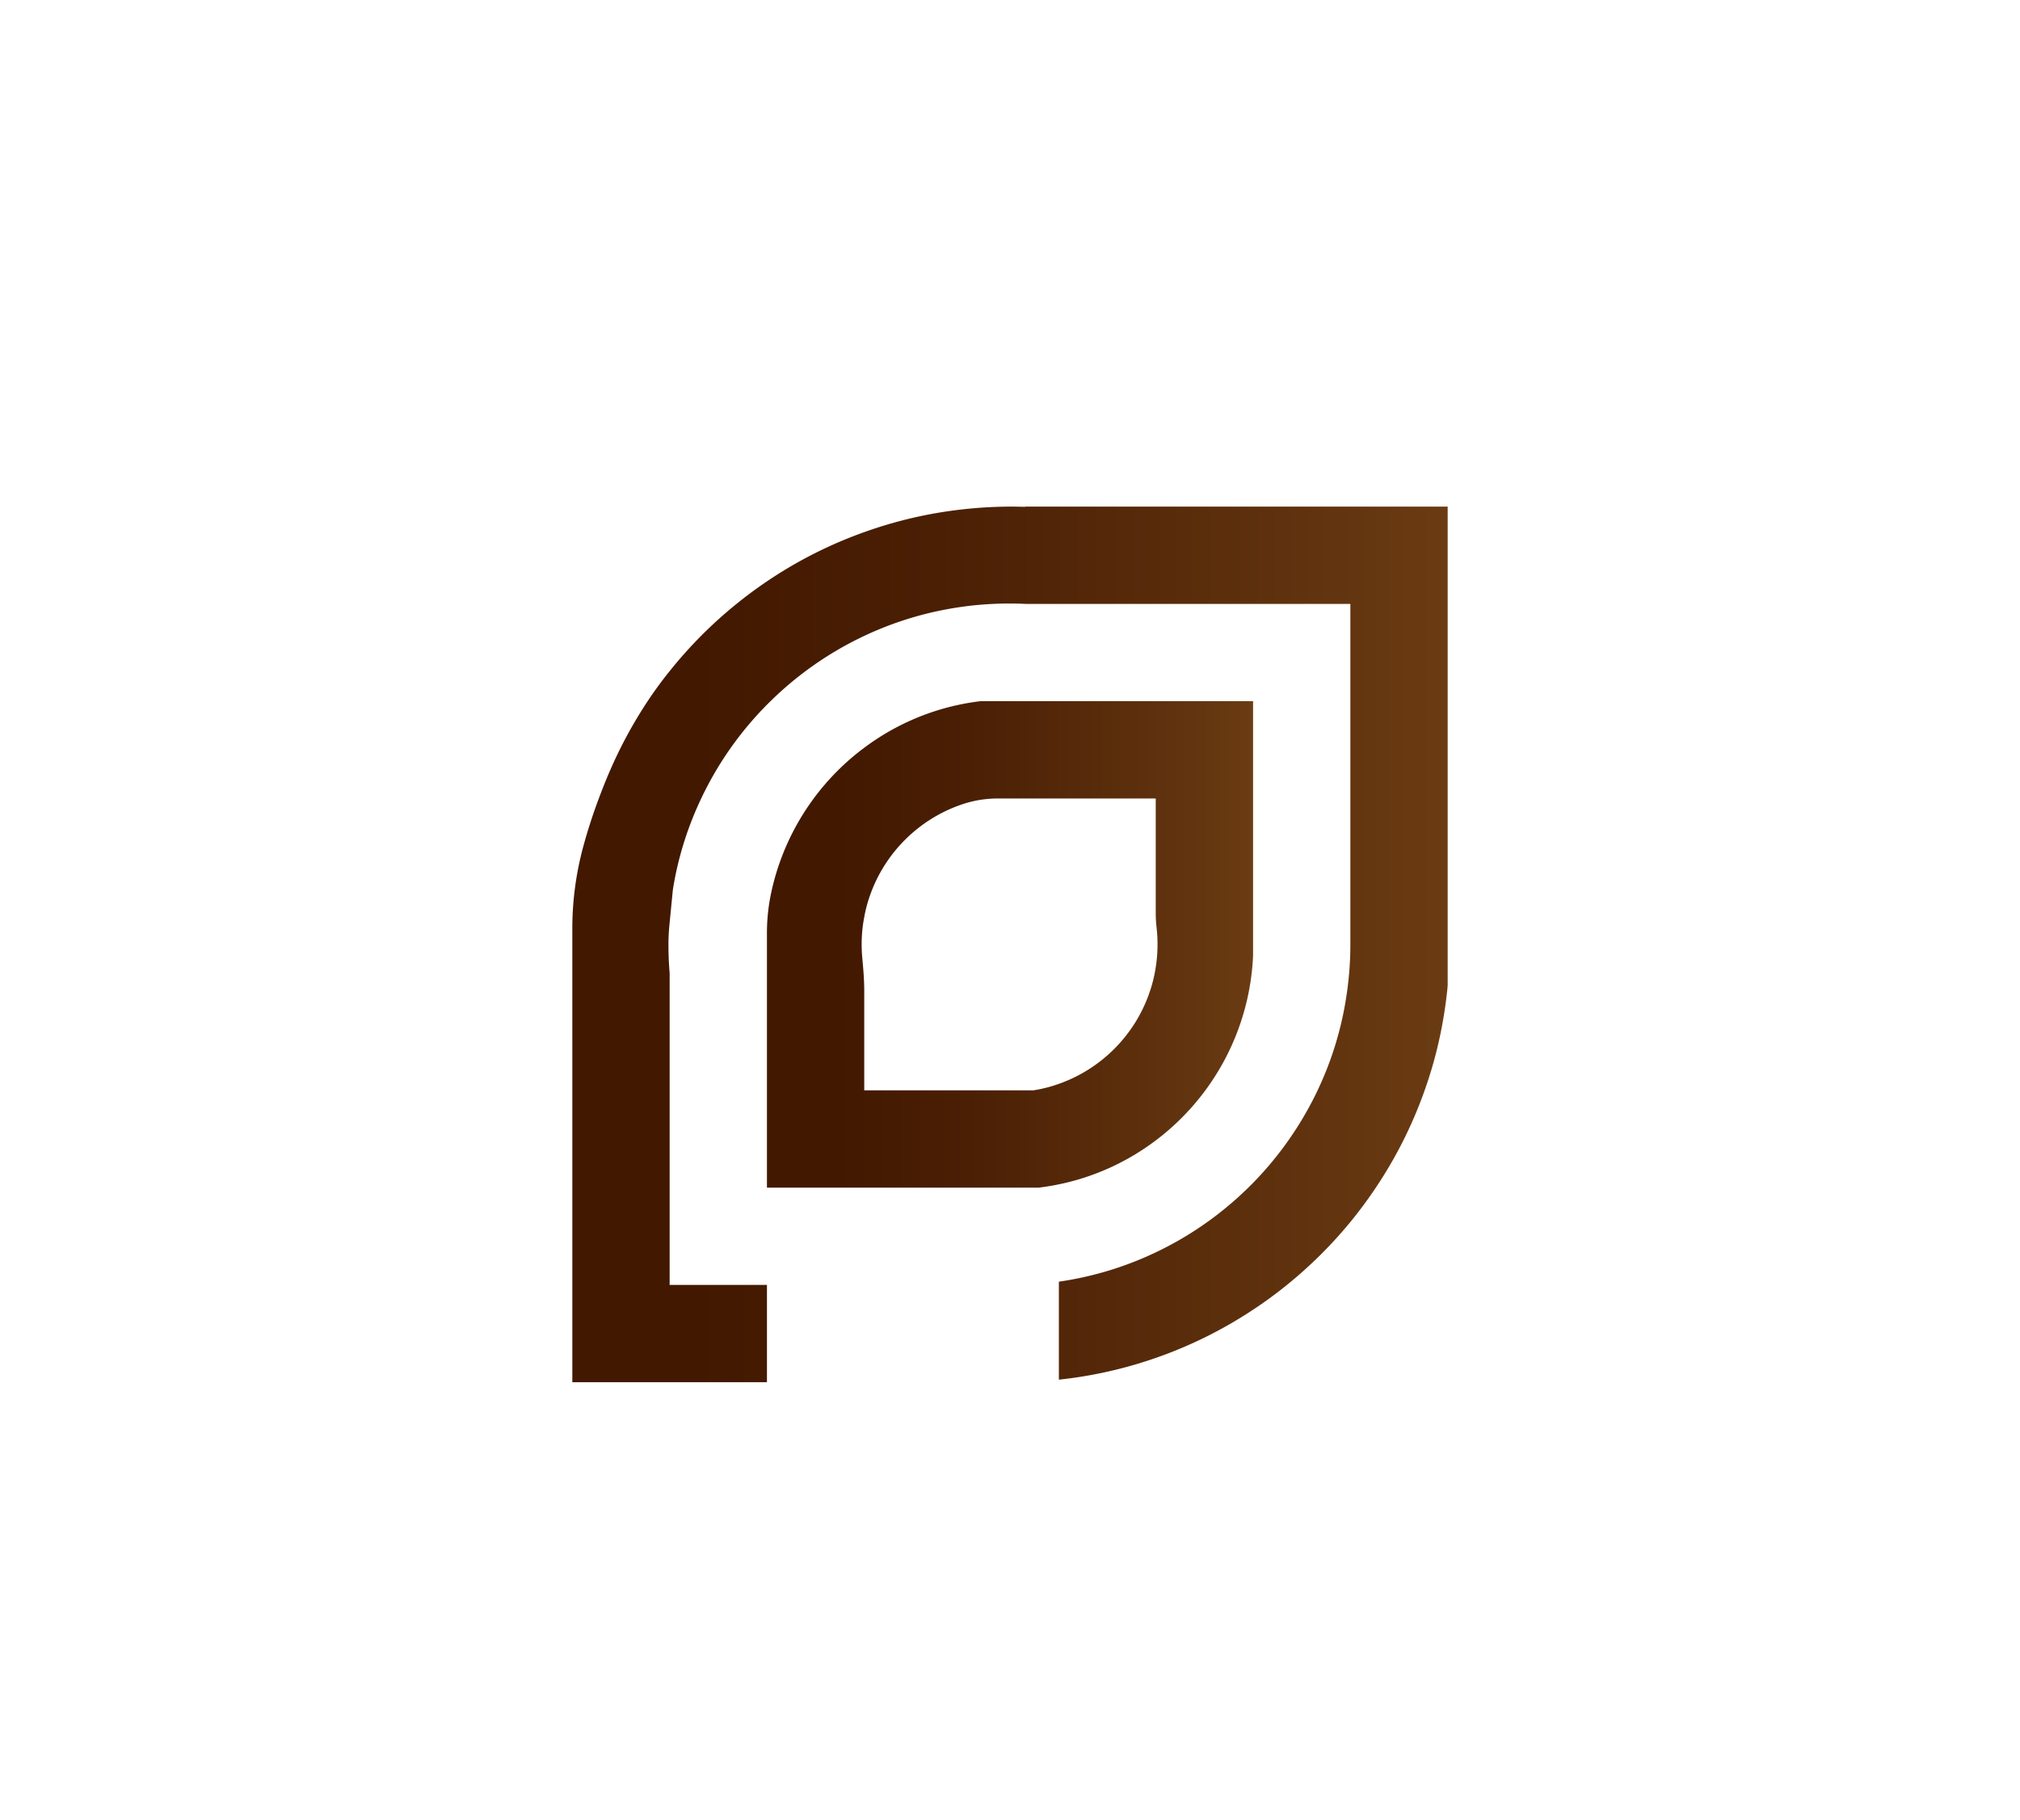
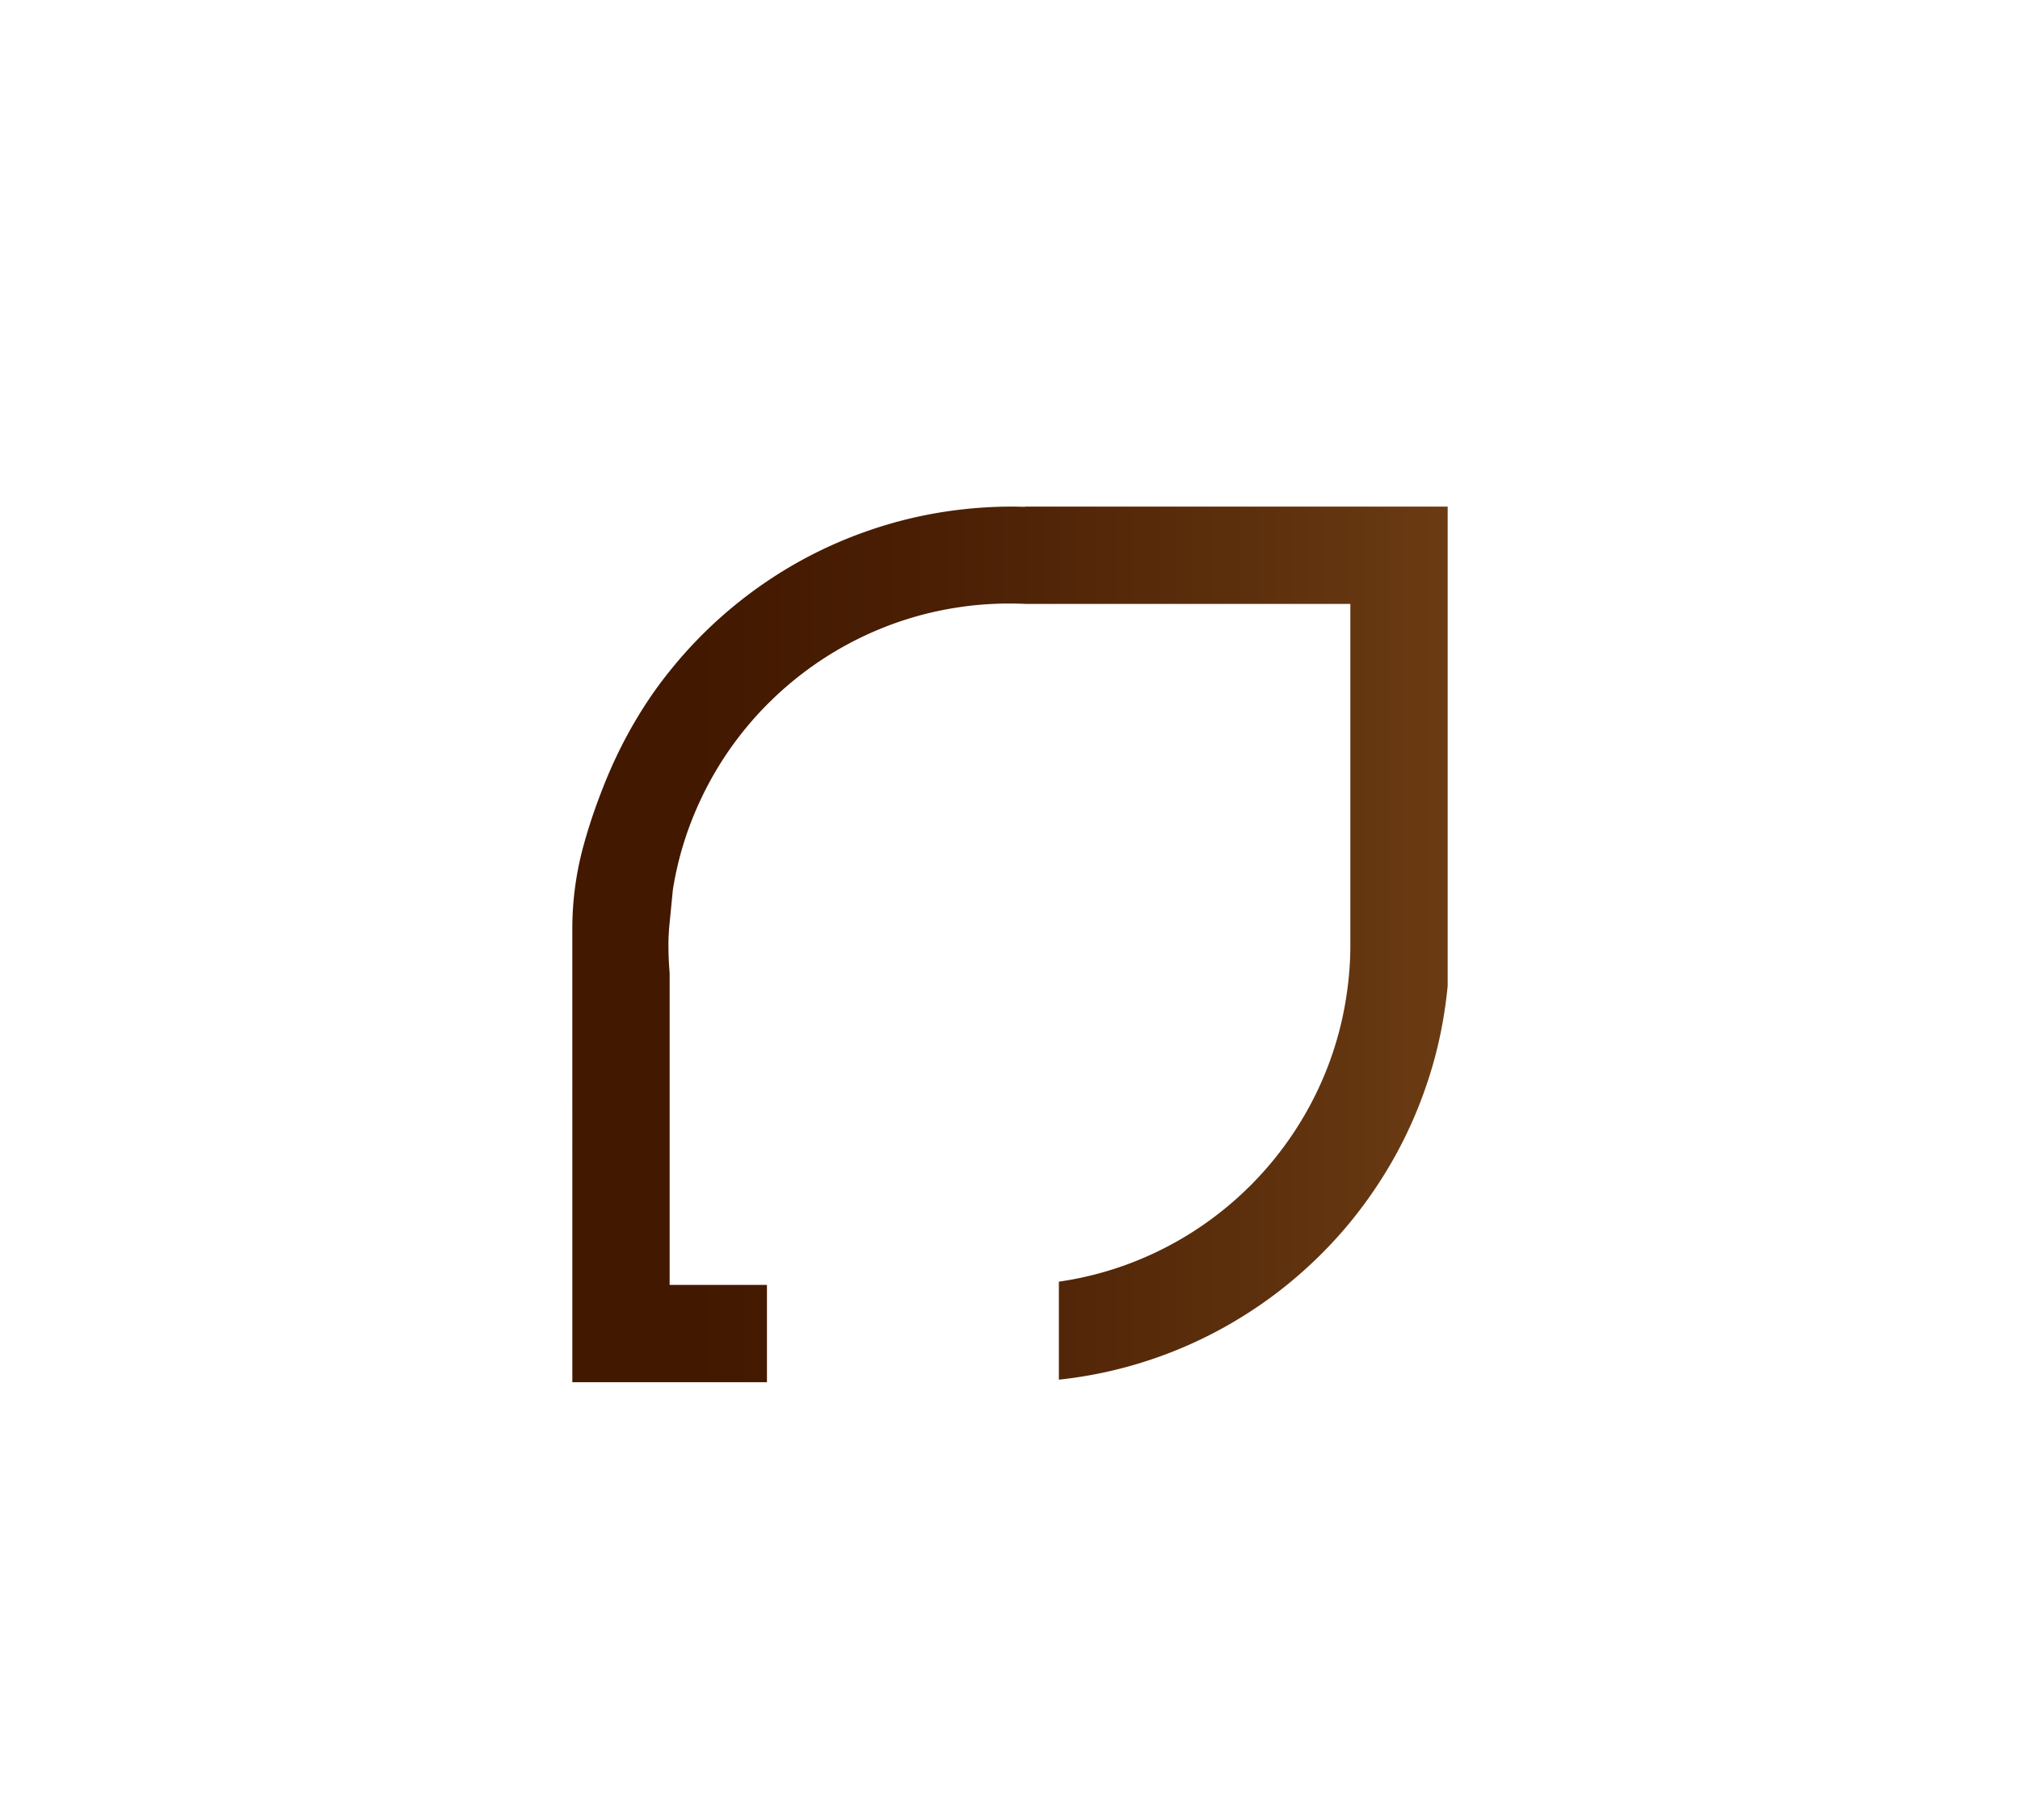
<svg xmlns="http://www.w3.org/2000/svg" xmlns:xlink="http://www.w3.org/1999/xlink" data-bbox="224.76 199.002 343.766 343.936" viewBox="0 0 793.286 714.857" data-type="ugc">
  <g>
    <defs>
      <linearGradient gradientUnits="userSpaceOnUse" y2="370.97" x2="568.526" y1="370.97" x1="224.76" id="bd78ed9e-1fe5-4cf9-a9e2-a30cbbce8a01">
        <stop stop-color="#421800" offset=".137" />
        <stop stop-color="#4a1f04" offset=".416" />
        <stop stop-color="#62340f" offset=".868" />
        <stop stop-color="#6b3c13" offset="1" />
      </linearGradient>
      <linearGradient xlink:href="#bd78ed9e-1fe5-4cf9-a9e2-a30cbbce8a01" x2="492.096" x1="301.19" id="87cca85c-798a-466c-83df-d6425a449a68" />
    </defs>
    <path d="M568.526 199.002v188.103c-.085.998-.17 1.996-.297 2.973-1.465 13.248-4.416 26.05-8.747 38.215a170.424 170.424 0 0 1-19.172 38.215 173.29 173.29 0 0 1-10 13.503 173.42 173.42 0 0 1-24.903 24.712 167.072 167.072 0 0 1-13.311 9.745 170.552 170.552 0 0 1-38.215 18.937 170.17 170.17 0 0 1-38.046 8.535v-38.49a132.294 132.294 0 0 0 38.046-11.508 133.731 133.731 0 0 0 36.346-25.434 77.198 77.198 0 0 0 1.869-1.868 134.238 134.238 0 0 0 25.349-36.347 131.834 131.834 0 0 0 11.486-38.215 131.868 131.868 0 0 0 1.38-19.108V237.217H402.736c-2.102-.106-4.204-.148-6.327-.148s-4.225.042-6.326.148c-4.204.191-8.365.574-12.463 1.168a132.56 132.56 0 0 0-38.215 11.4 133.94 133.94 0 0 0-36.814 25.647c-.467.446-.934.913-1.4 1.38a133.522 133.522 0 0 0-25.817 36.835c-5.33 11.232-9.15 23.27-11.146 35.944v.064l-1.293 13.19c-.263 2.685-.426 5.38-.427 8.079v.046c0 3.78.148 7.516.467 11.21v122.543h38.215v38.215h-76.43V364.764a123.02 123.02 0 0 1 4.412-32.65l.1-.362a210.26 210.26 0 0 1 5.89-18.105c3.05-8.097 8.495-22.073 19.172-38.215a157.157 157.157 0 0 1 8.641-11.804 172.584 172.584 0 0 1 26.262-26.41 168.768 168.768 0 0 1 11.953-8.854 170.103 170.103 0 0 1 38.215-19.34 169.537 169.537 0 0 1 38.215-8.897 172.317 172.317 0 0 1 19.702-1.125c1.762 0 3.525.043 5.265.085v-.085h165.939Z" fill="url(#bd78ed9e-1fe5-4cf9-a9e2-a30cbbce8a01)" />
-     <path d="M385.373 275.432a5.63 5.63 0 0 0-.685.042 94.952 94.952 0 0 0-7.068 1.147c-14.097 2.824-27.09 8.769-38.215 17.091a96.026 96.026 0 0 0-19.85 19.935 96.095 96.095 0 0 0-16.942 38.216 75.561 75.561 0 0 0-1.423 14.592v100.053h106.726a89.15 89.15 0 0 0 7.92-1.295c14.054-2.888 26.983-8.896 38.045-17.24a96.736 96.736 0 0 0 19.49-19.68 96.094 96.094 0 0 0 16.941-38.215 94.917 94.917 0 0 0 1.784-14.65v-99.996H385.373ZM453.88 379.93a55.42 55.42 0 0 1-2.527 10.149c-5.775 16.623-18.916 29.807-35.519 35.667a54.163 54.163 0 0 1-10.02 2.548h-66.41V389.27c0-4.297-.359-8.578-.764-12.856a57.655 57.655 0 0 1-.255-5.443c0-3.673.34-7.26 1.02-10.743a52.685 52.685 0 0 1 2.207-8.364c5.839-16.794 19.171-30.084 36.007-35.838a43.752 43.752 0 0 1 14.228-2.378h62.033v45.402c0 1.972.183 3.936.389 5.898a57.78 57.78 0 0 1 .311 6.023c0 3.057-.233 6.05-.7 8.96Z" fill="url(#87cca85c-798a-466c-83df-d6425a449a68)" />
  </g>
</svg>